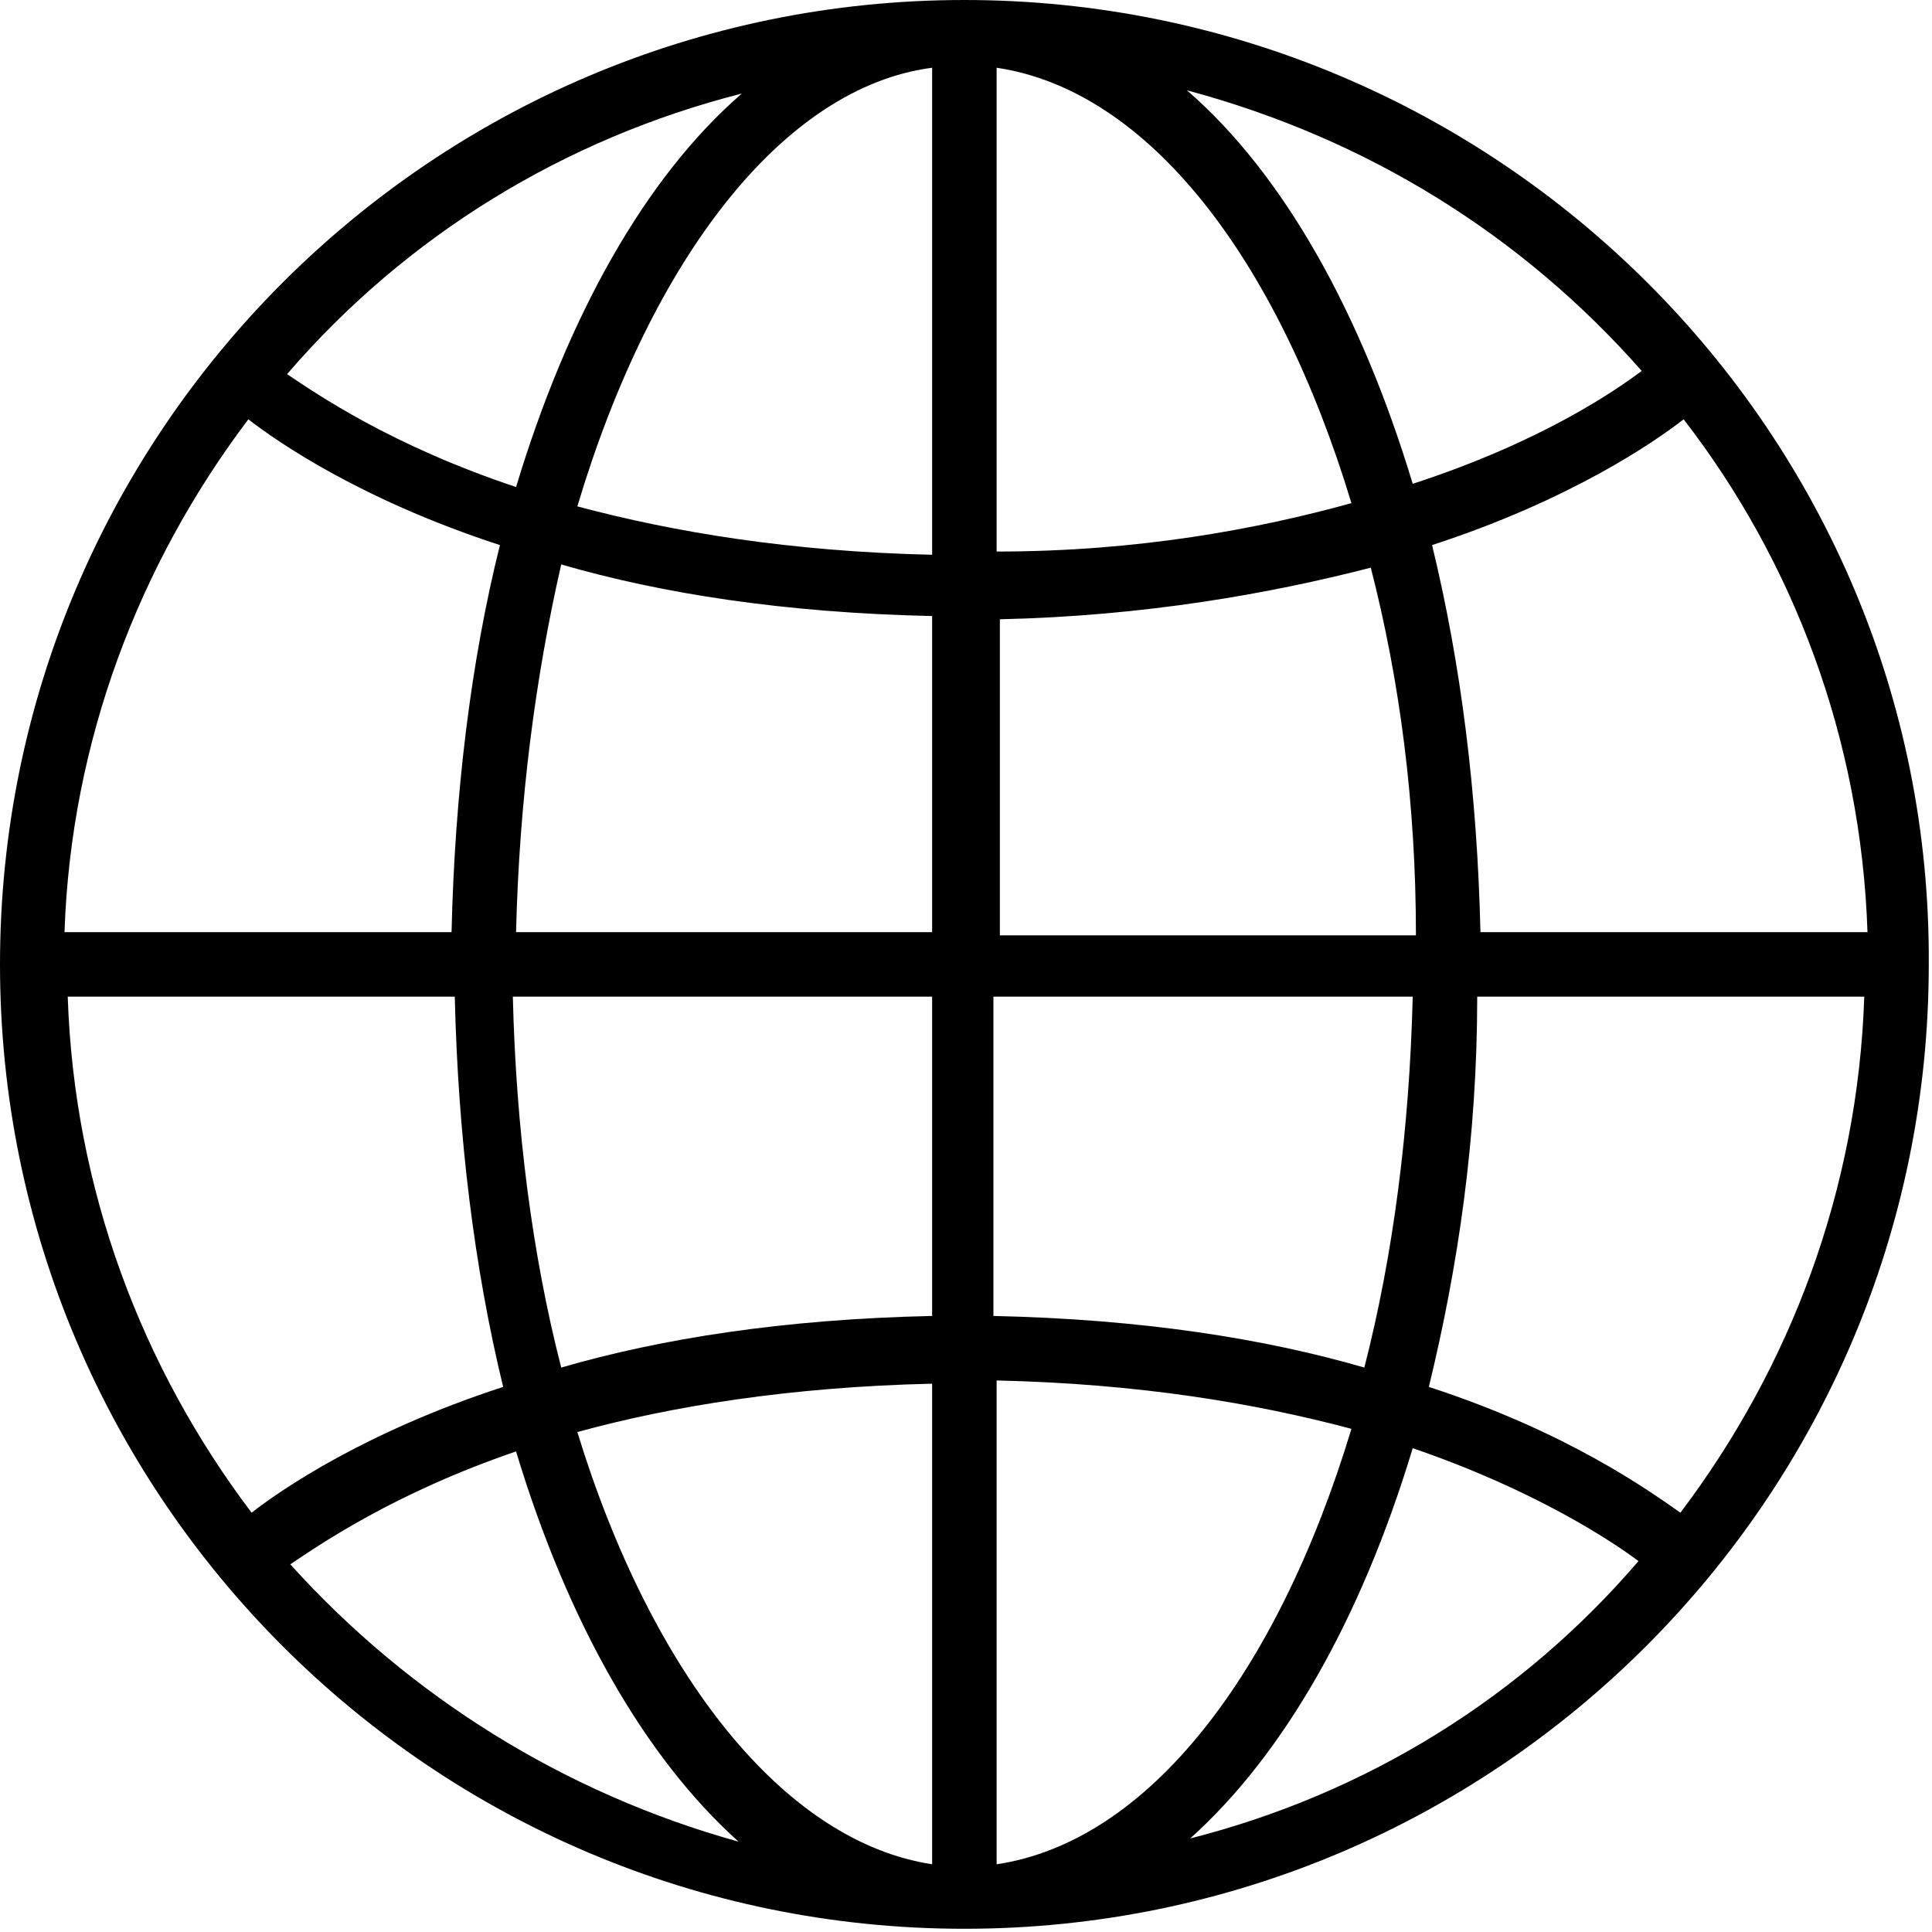
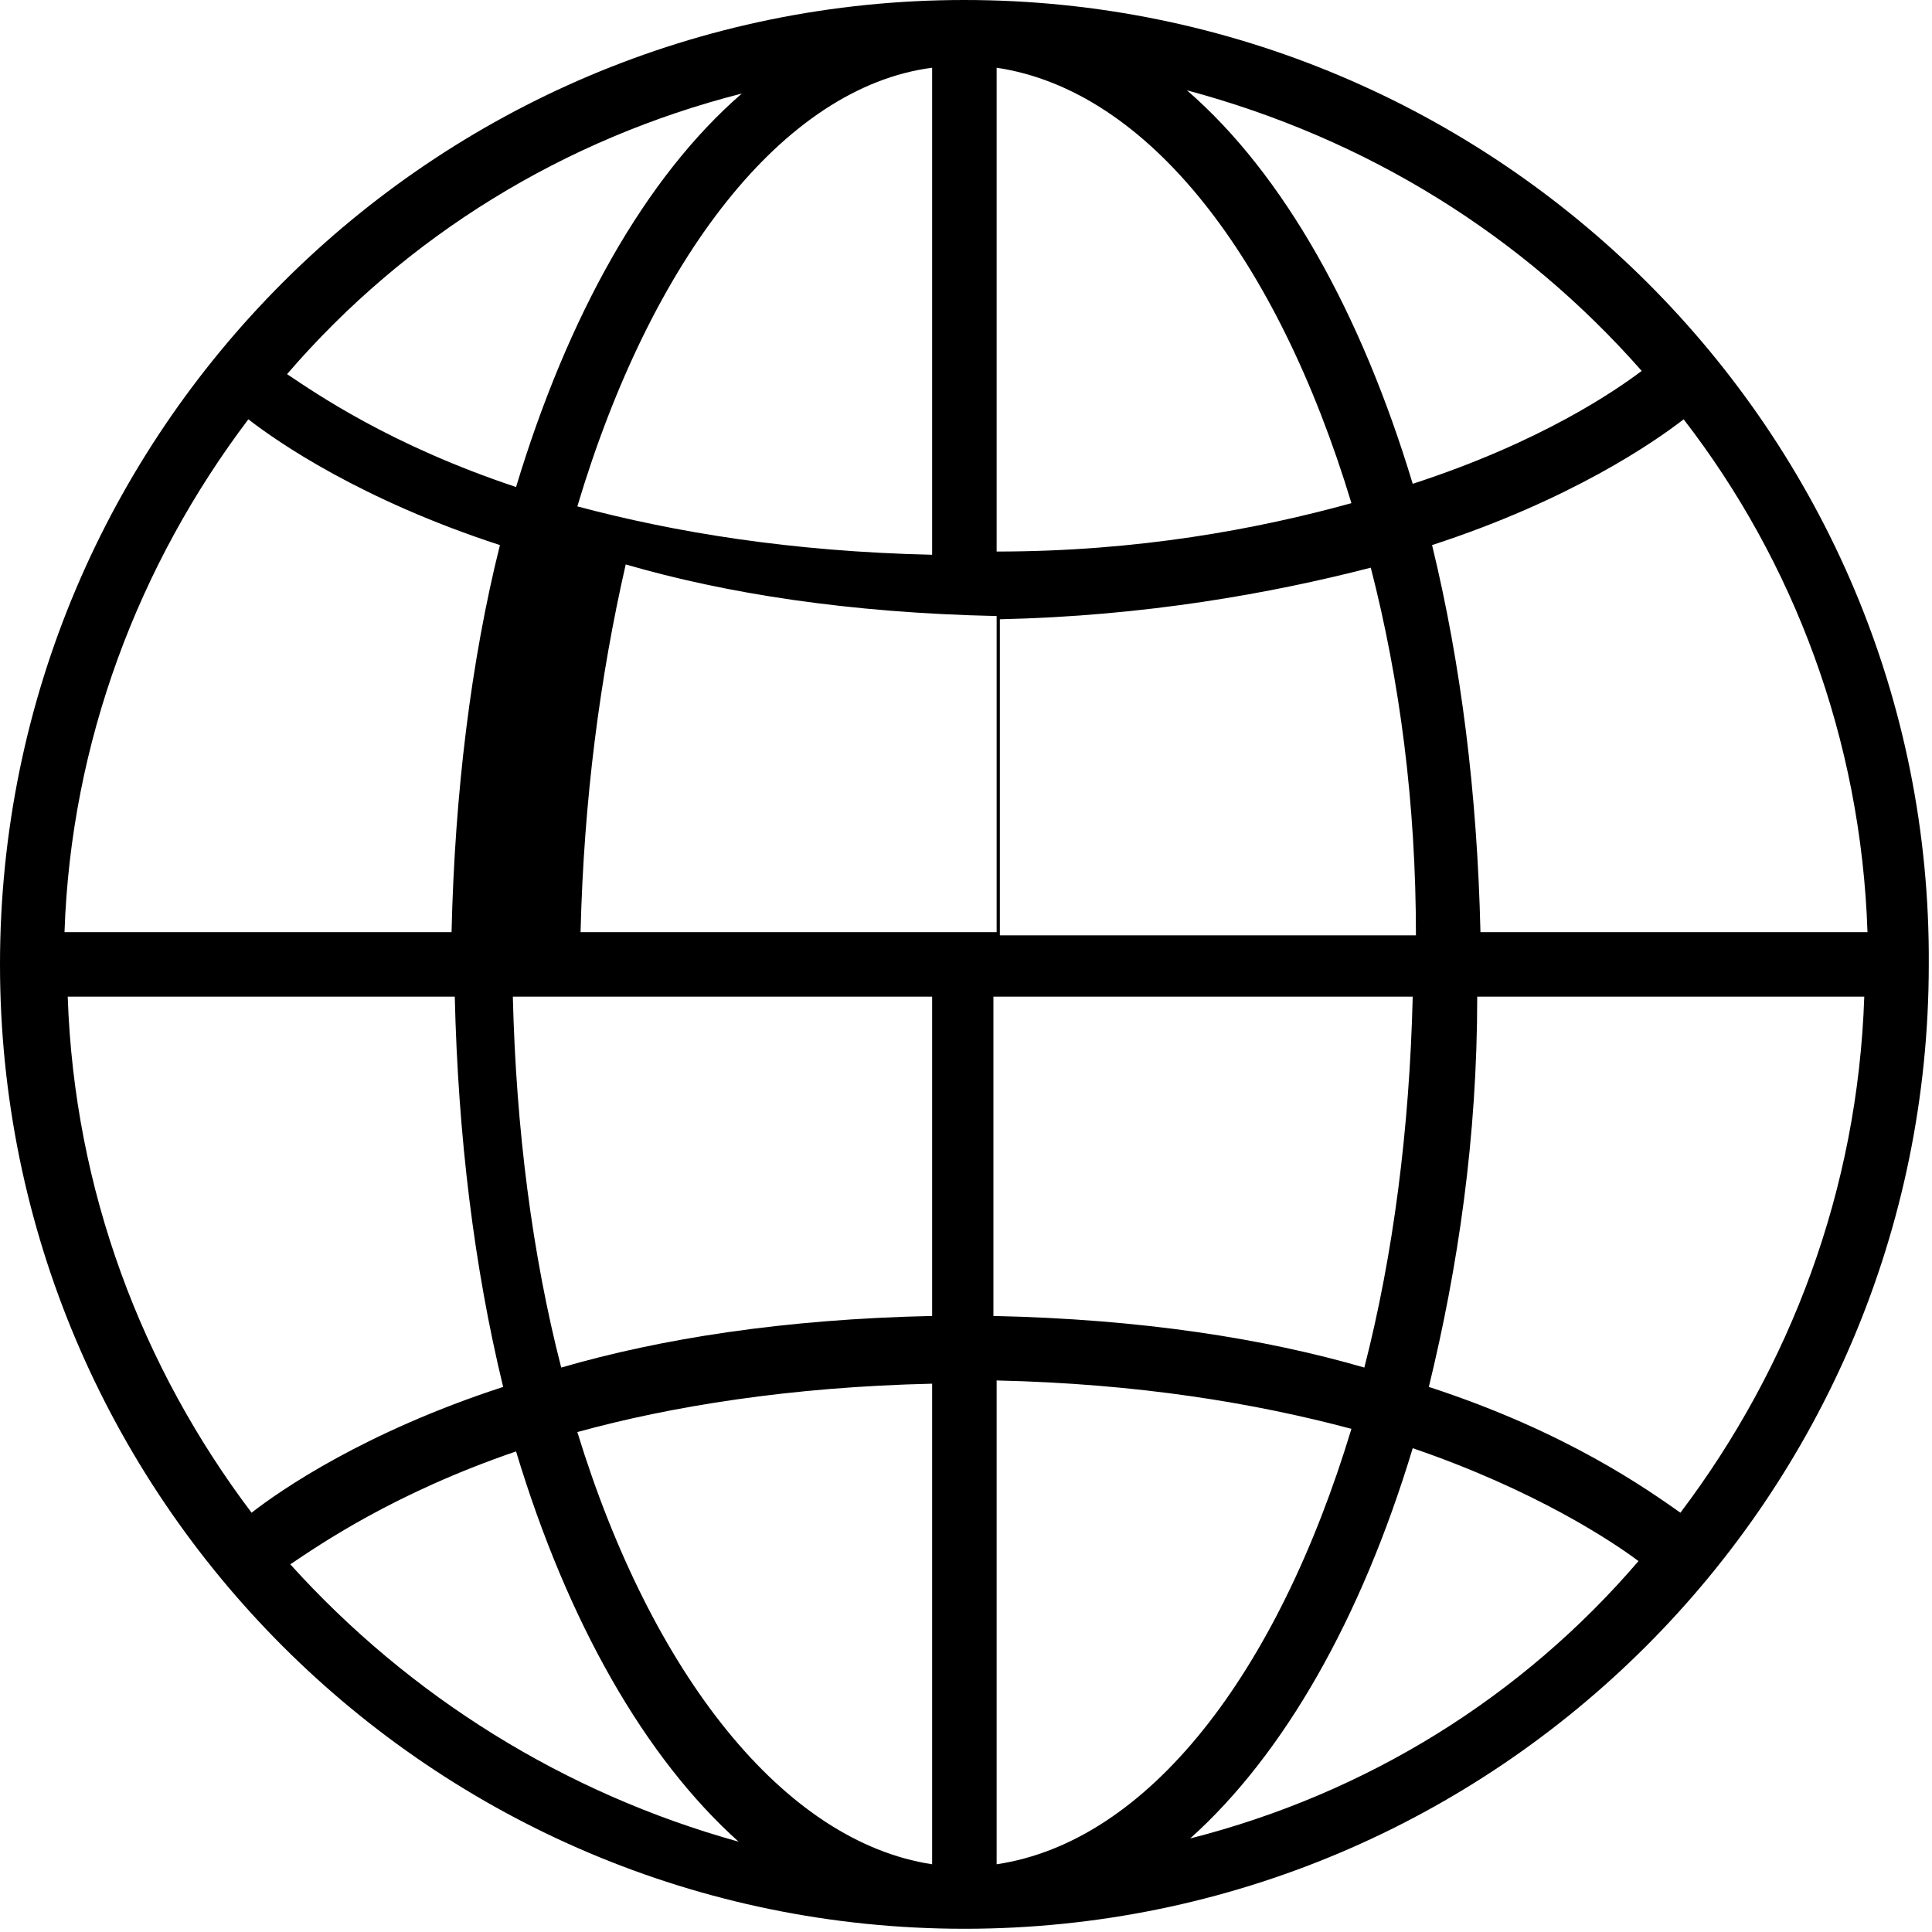
<svg xmlns="http://www.w3.org/2000/svg" aria-hidden="true" viewBox="0 0 59.9 59.9">
-   <path class="GlobeNet1" d="M29.9,0C13.4,0,0,13.4,0,29.9c0,16.5,13.4,29.9,29.9,29.9c16.5,0,29.9-13.4,29.9-29.9C59.9,13.4,46.4,0,29.9,0z M52.2,13c3.4,4.4,5.5,9.9,5.7,15.9h-12c-0.1-4.3-0.6-8.3-1.5-12C48.7,15.5,51.3,13.7,52.2,13z M50.9,11.5c-0.8,0.6-3.1,2.2-7.1,3.5c-1.6-5.3-4-9.6-7-12.2C42.4,4.3,47.2,7.3,50.9,11.5z M30.9,2.1c4.7,0.7,8.7,5.9,11,13.5c-2.9,0.8-6.6,1.5-11,1.5V2.1z M42.5,17.6c0.9,3.5,1.4,7.3,1.4,11.4h-2.4c0,0,0,0,0,0h-1.4h-0.9h-8.2v-9.8h0C35.5,19.1,39.4,18.4,42.5,17.6z M30.9,30.9h8.2h0.9h1.4c0,0,0,0,0,0h2.4c-0.1,4.1-0.6,8-1.5,11.5c-3.1-0.9-6.9-1.5-11.5-1.6V30.9z M18,30.9C18,30.9,18,30.9,18,30.9l1.4,0h0.9h8.6v9.9c-4.6,0.1-8.4,0.7-11.5,1.6c-0.9-3.5-1.4-7.4-1.5-11.5H18z M20.3,28.9h-0.9H18c0,0,0,0,0,0h-2c0.1-4.1,0.6-7.9,1.4-11.4c3.1,0.9,6.9,1.5,11.5,1.6v9.8H20.3z M28.9,2.1v15.1c-4.4-0.1-8-0.7-11-1.5C20.2,8,24.3,2.7,28.9,2.1z M23,2.9c-3,2.6-5.4,6.9-7,12.2c-3.9-1.3-6.2-2.9-7.1-3.5C12.6,7.3,17.5,4.3,23,2.9z M7.7,13c0.9,0.7,3.5,2.5,7.8,3.9c-0.9,3.6-1.4,7.7-1.5,12H2C2.2,23,4.3,17.5,7.7,13z M7.8,46.9c-3.4-4.5-5.5-10-5.7-16h12c0.1,4.3,0.6,8.4,1.5,12.1C11.3,44.4,8.7,46.2,7.8,46.9z M9,48.5c0.9-0.6,3.2-2.2,7-3.5c1.6,5.3,4,9.5,6.9,12.1C17.5,55.6,12.7,52.6,9,48.5z M28.9,57.8c-4.6-0.7-8.7-5.9-11-13.4c2.9-0.8,6.6-1.4,11-1.5V57.8z M30.9,57.8v-15c4.4,0.1,8,0.7,11,1.5C39.6,51.9,35.6,57.1,30.9,57.8z M36.9,57c2.9-2.6,5.3-6.8,6.9-12.1c3.8,1.3,6.2,2.9,7,3.5C47.2,52.6,42.4,55.6,36.9,57z M52.1,46.9c-1-0.7-3.5-2.5-7.8-3.9c0.9-3.7,1.5-7.7,1.5-12.1h12C57.6,36.9,55.5,42.4,52.1,46.9z" />
+   <path class="GlobeNet1" d="M29.9,0C13.4,0,0,13.4,0,29.9c0,16.5,13.4,29.9,29.9,29.9c16.5,0,29.9-13.4,29.9-29.9C59.9,13.4,46.4,0,29.9,0z M52.2,13c3.4,4.4,5.5,9.9,5.7,15.9h-12c-0.1-4.3-0.6-8.3-1.5-12C48.7,15.5,51.3,13.7,52.2,13z M50.9,11.5c-0.8,0.6-3.1,2.2-7.1,3.5c-1.6-5.3-4-9.6-7-12.2C42.4,4.3,47.2,7.3,50.9,11.5z M30.9,2.1c4.7,0.7,8.7,5.9,11,13.5c-2.9,0.8-6.6,1.5-11,1.5V2.1z M42.5,17.6c0.9,3.5,1.4,7.3,1.4,11.4h-2.4c0,0,0,0,0,0h-1.4h-0.9h-8.2v-9.8h0C35.5,19.1,39.4,18.4,42.5,17.6z M30.9,30.9h8.2h0.9h1.4c0,0,0,0,0,0h2.4c-0.1,4.1-0.6,8-1.5,11.5c-3.1-0.9-6.9-1.5-11.5-1.6V30.9z M18,30.9C18,30.9,18,30.9,18,30.9l1.4,0h0.9h8.6v9.9c-4.6,0.1-8.4,0.7-11.5,1.6c-0.9-3.5-1.4-7.4-1.5-11.5H18z M20.3,28.9h-0.9H18c0,0,0,0,0,0c0.1-4.1,0.6-7.9,1.4-11.4c3.1,0.9,6.9,1.5,11.5,1.6v9.8H20.3z M28.9,2.1v15.1c-4.4-0.1-8-0.7-11-1.5C20.2,8,24.3,2.7,28.9,2.1z M23,2.9c-3,2.6-5.4,6.9-7,12.2c-3.9-1.3-6.2-2.9-7.1-3.5C12.6,7.3,17.5,4.3,23,2.9z M7.7,13c0.9,0.7,3.5,2.5,7.8,3.9c-0.9,3.6-1.4,7.7-1.5,12H2C2.2,23,4.3,17.5,7.7,13z M7.8,46.9c-3.4-4.5-5.5-10-5.7-16h12c0.1,4.3,0.6,8.4,1.5,12.1C11.3,44.4,8.7,46.2,7.8,46.9z M9,48.5c0.9-0.6,3.2-2.2,7-3.5c1.6,5.3,4,9.5,6.9,12.1C17.5,55.6,12.7,52.6,9,48.5z M28.9,57.8c-4.6-0.7-8.7-5.9-11-13.4c2.9-0.8,6.6-1.4,11-1.5V57.8z M30.9,57.8v-15c4.4,0.1,8,0.7,11,1.5C39.6,51.9,35.6,57.1,30.9,57.8z M36.9,57c2.9-2.6,5.3-6.8,6.9-12.1c3.8,1.3,6.2,2.9,7,3.5C47.2,52.6,42.4,55.6,36.9,57z M52.1,46.9c-1-0.7-3.5-2.5-7.8-3.9c0.9-3.7,1.5-7.7,1.5-12.1h12C57.6,36.9,55.5,42.4,52.1,46.9z" />
</svg>